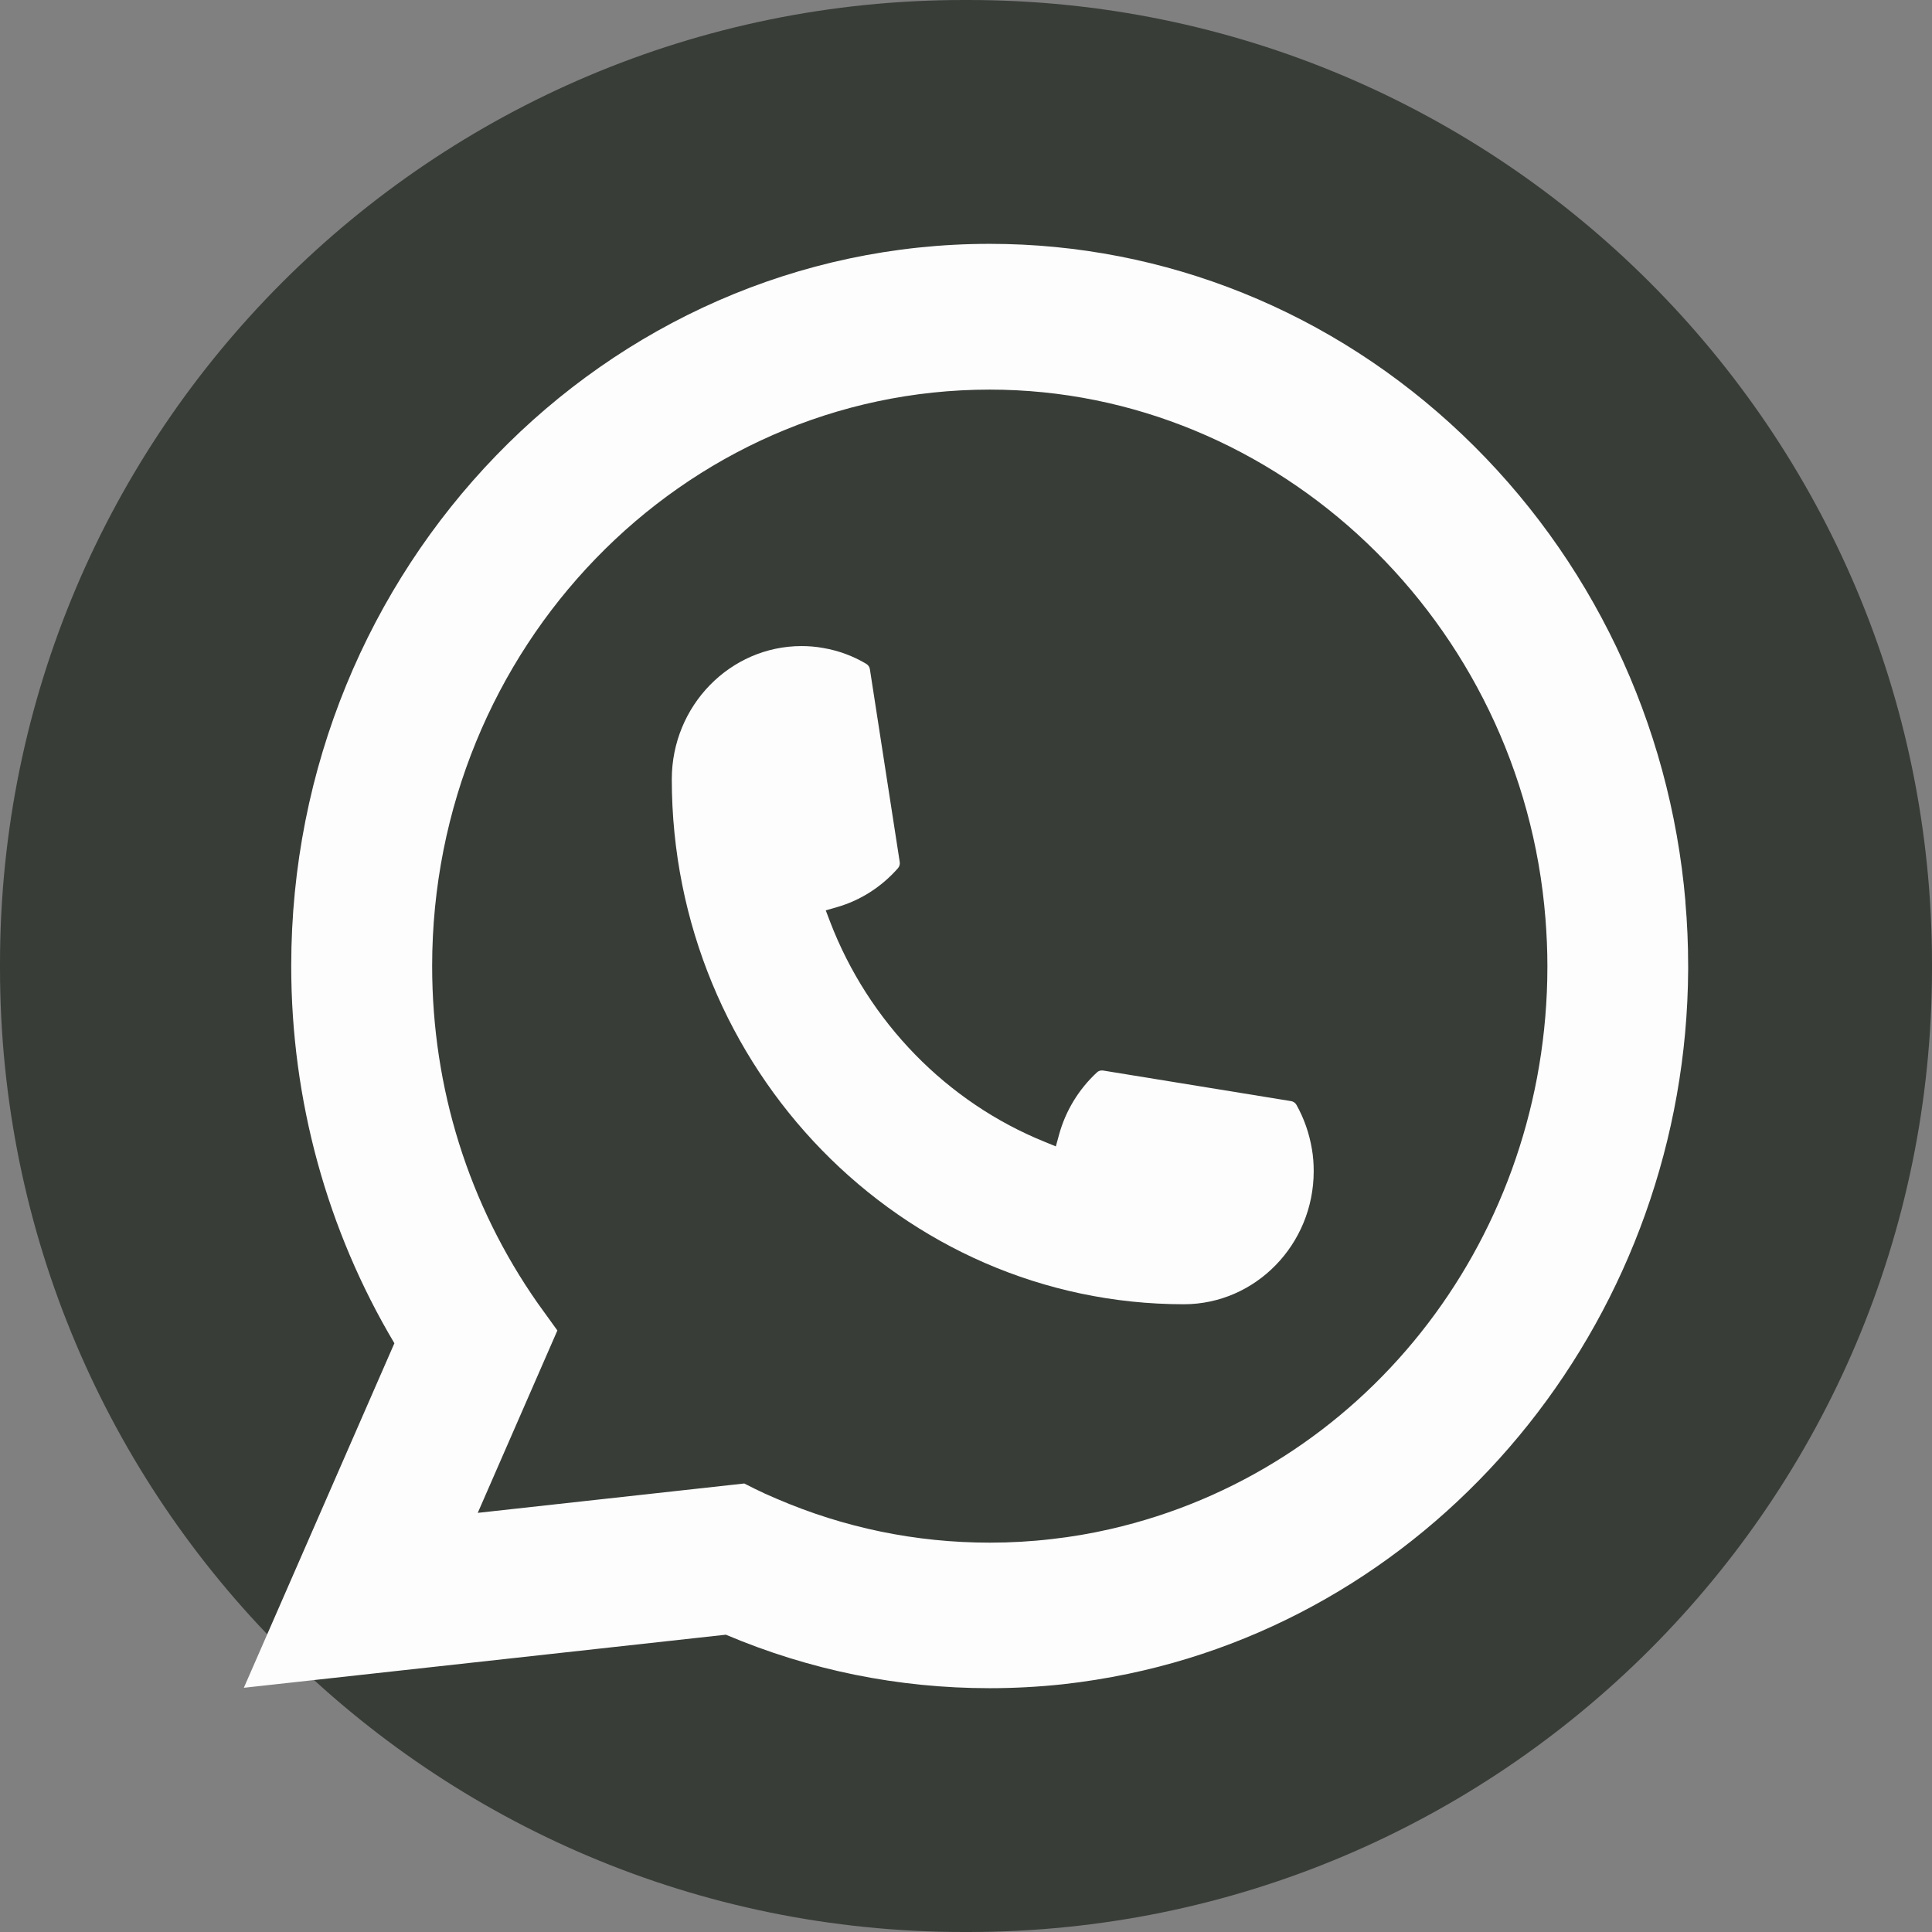
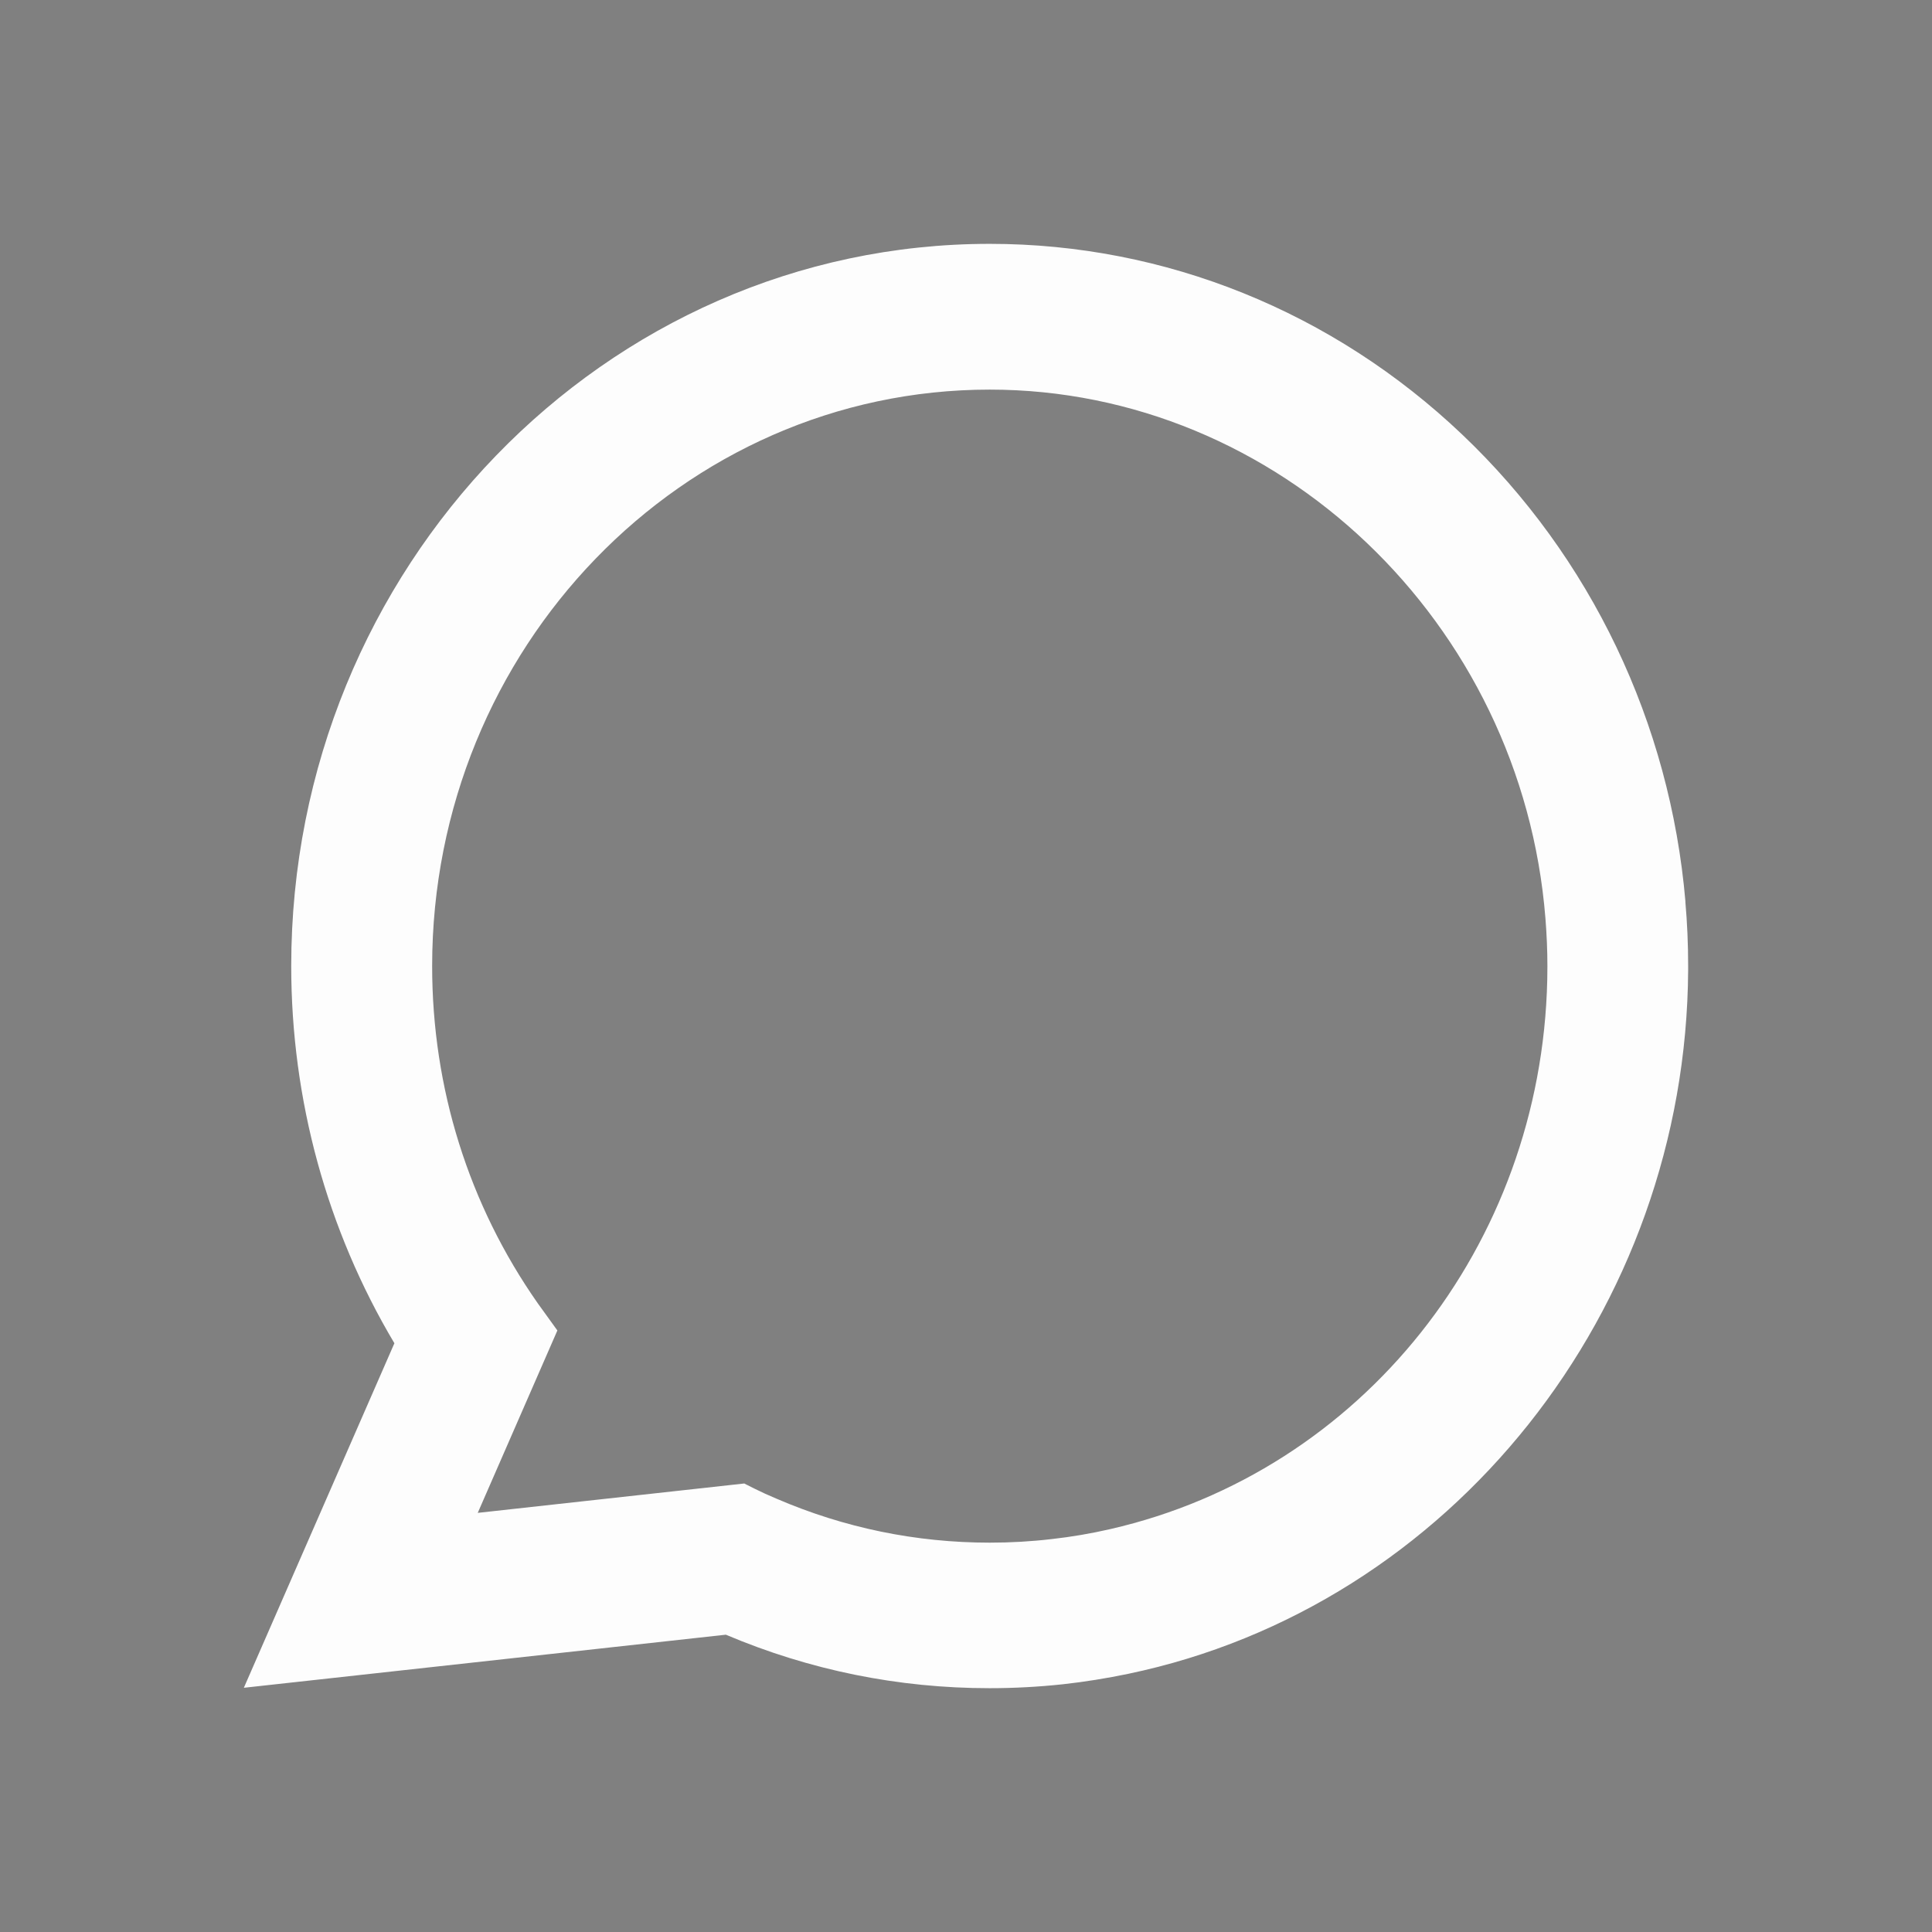
<svg xmlns="http://www.w3.org/2000/svg" width="103" height="103" viewBox="0 0 103 103" fill="none">
  <rect x="0" y="0" width="103" height="103" fill="#808080" stroke="none" />
-   <path d="M51.617 0H51.383C23.005 0 0 23.005 0 51.383V51.617C0 79.995 23.005 103 51.383 103H51.617C79.995 103 103 79.995 103 51.617V51.383C103 23.005 79.995 0 51.617 0Z" fill="#383D38" />
-   <path d="M63.118 69.533C48.066 69.533 35.819 56.972 35.815 41.538C35.819 37.625 38.926 34.444 42.733 34.444C43.125 34.444 43.512 34.477 43.883 34.545C44.699 34.684 45.474 34.968 46.187 35.394C46.289 35.458 46.359 35.559 46.376 35.677L47.967 45.957C47.987 46.075 47.95 46.198 47.872 46.287C46.994 47.284 45.873 48.002 44.625 48.361L44.023 48.534L44.25 49.13C46.302 54.487 50.48 58.767 55.709 60.88L56.29 61.117L56.459 60.5C56.809 59.22 57.51 58.07 58.483 57.17C58.553 57.103 58.647 57.069 58.742 57.069C58.763 57.069 58.783 57.069 58.808 57.073L68.834 58.704C68.953 58.725 69.052 58.793 69.114 58.898C69.526 59.629 69.802 60.428 69.942 61.265C70.008 61.636 70.037 62.029 70.037 62.439C70.037 66.347 66.934 69.529 63.118 69.533Z" fill="#FDFDFD" />
  <path d="M89.855 48.067C89.039 38.536 84.815 29.694 77.961 23.173C71.066 16.614 62.12 13 52.765 13C32.232 13 15.526 30.272 15.526 51.501C15.526 58.626 17.427 65.566 21.026 71.612L13 89.98L38.697 87.15C43.166 89.043 47.895 90.002 52.761 90.002C54.041 90.002 55.353 89.933 56.67 89.792C57.83 89.664 59.002 89.475 60.153 89.235C77.348 85.643 89.901 69.865 90 51.706V51.501C90 50.345 89.95 49.189 89.851 48.071L89.855 48.067ZM39.687 79.088L25.47 80.655L29.715 70.931L28.866 69.754C28.803 69.668 28.741 69.582 28.671 69.484C24.985 64.222 23.039 58.005 23.039 51.505C23.039 34.558 36.374 20.771 52.765 20.771C68.121 20.771 81.138 33.158 82.392 48.97C82.459 49.818 82.496 50.67 82.496 51.51C82.496 51.749 82.492 51.985 82.488 52.237C82.173 66.414 72.594 78.454 59.193 81.52C58.17 81.755 57.122 81.935 56.078 82.051C54.993 82.179 53.879 82.243 52.773 82.243C48.835 82.243 45.008 81.456 41.393 79.897C40.991 79.73 40.598 79.55 40.229 79.366L39.691 79.096L39.687 79.088Z" fill="#FDFDFD" />
</svg>